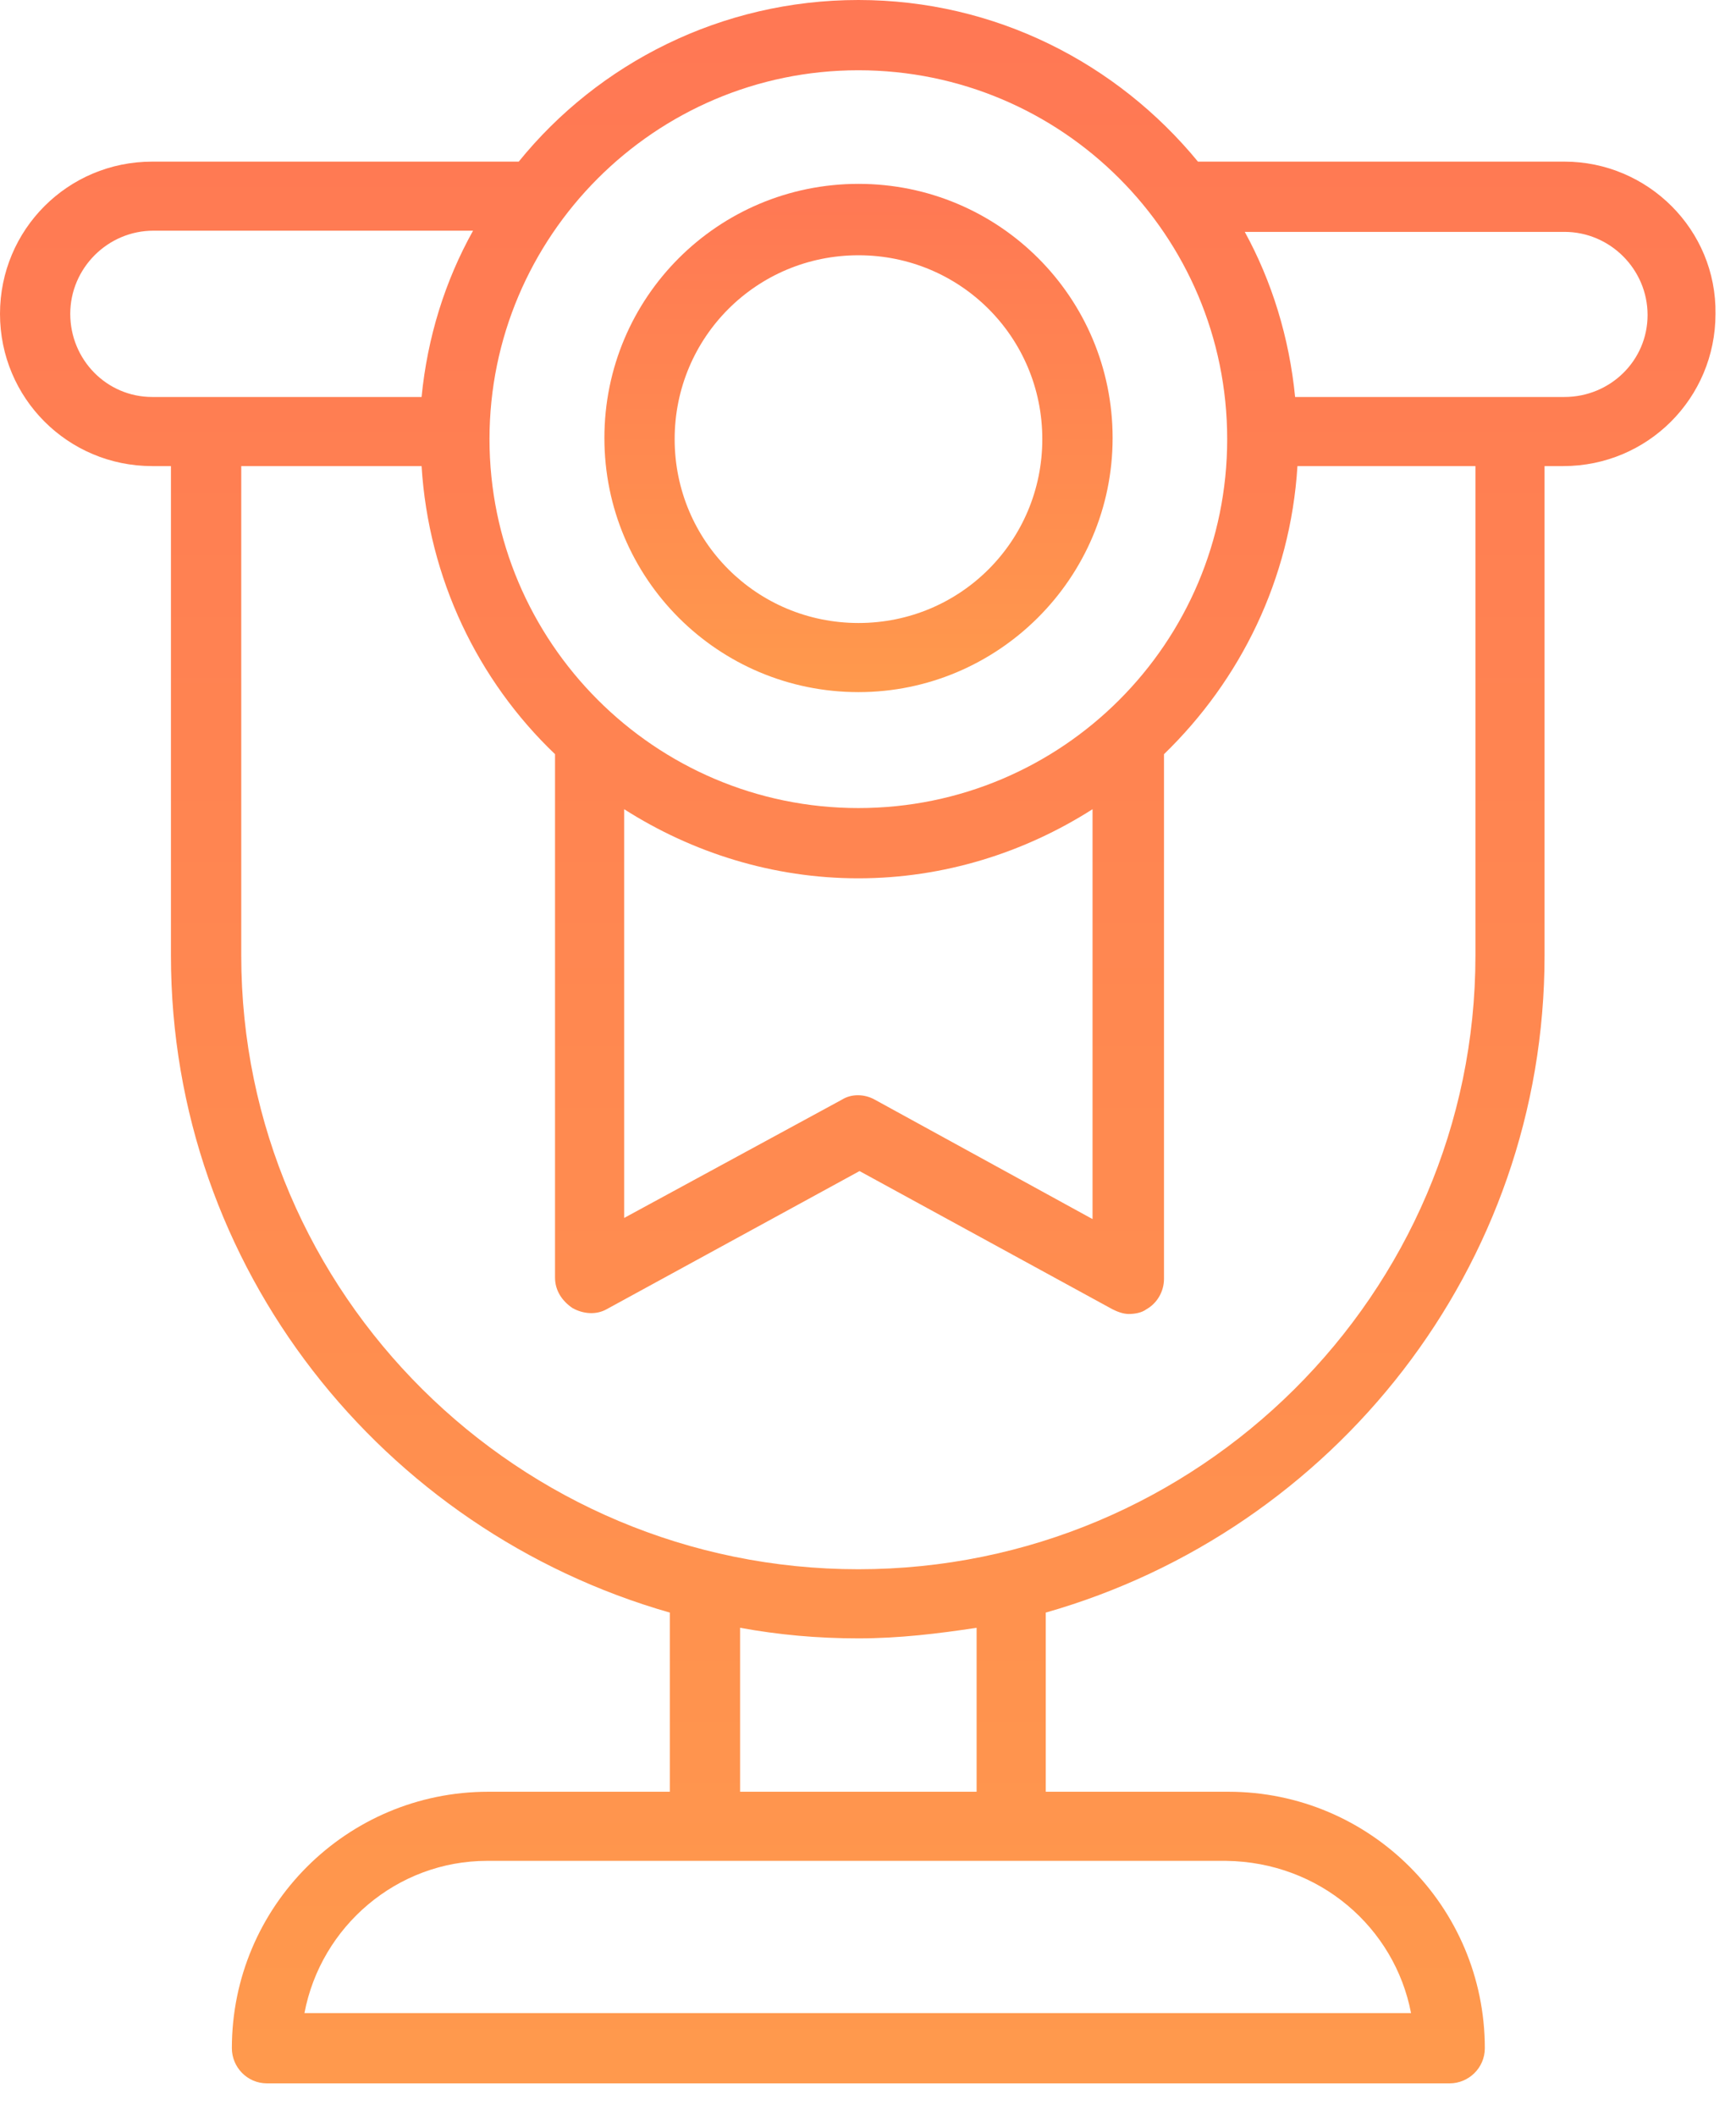
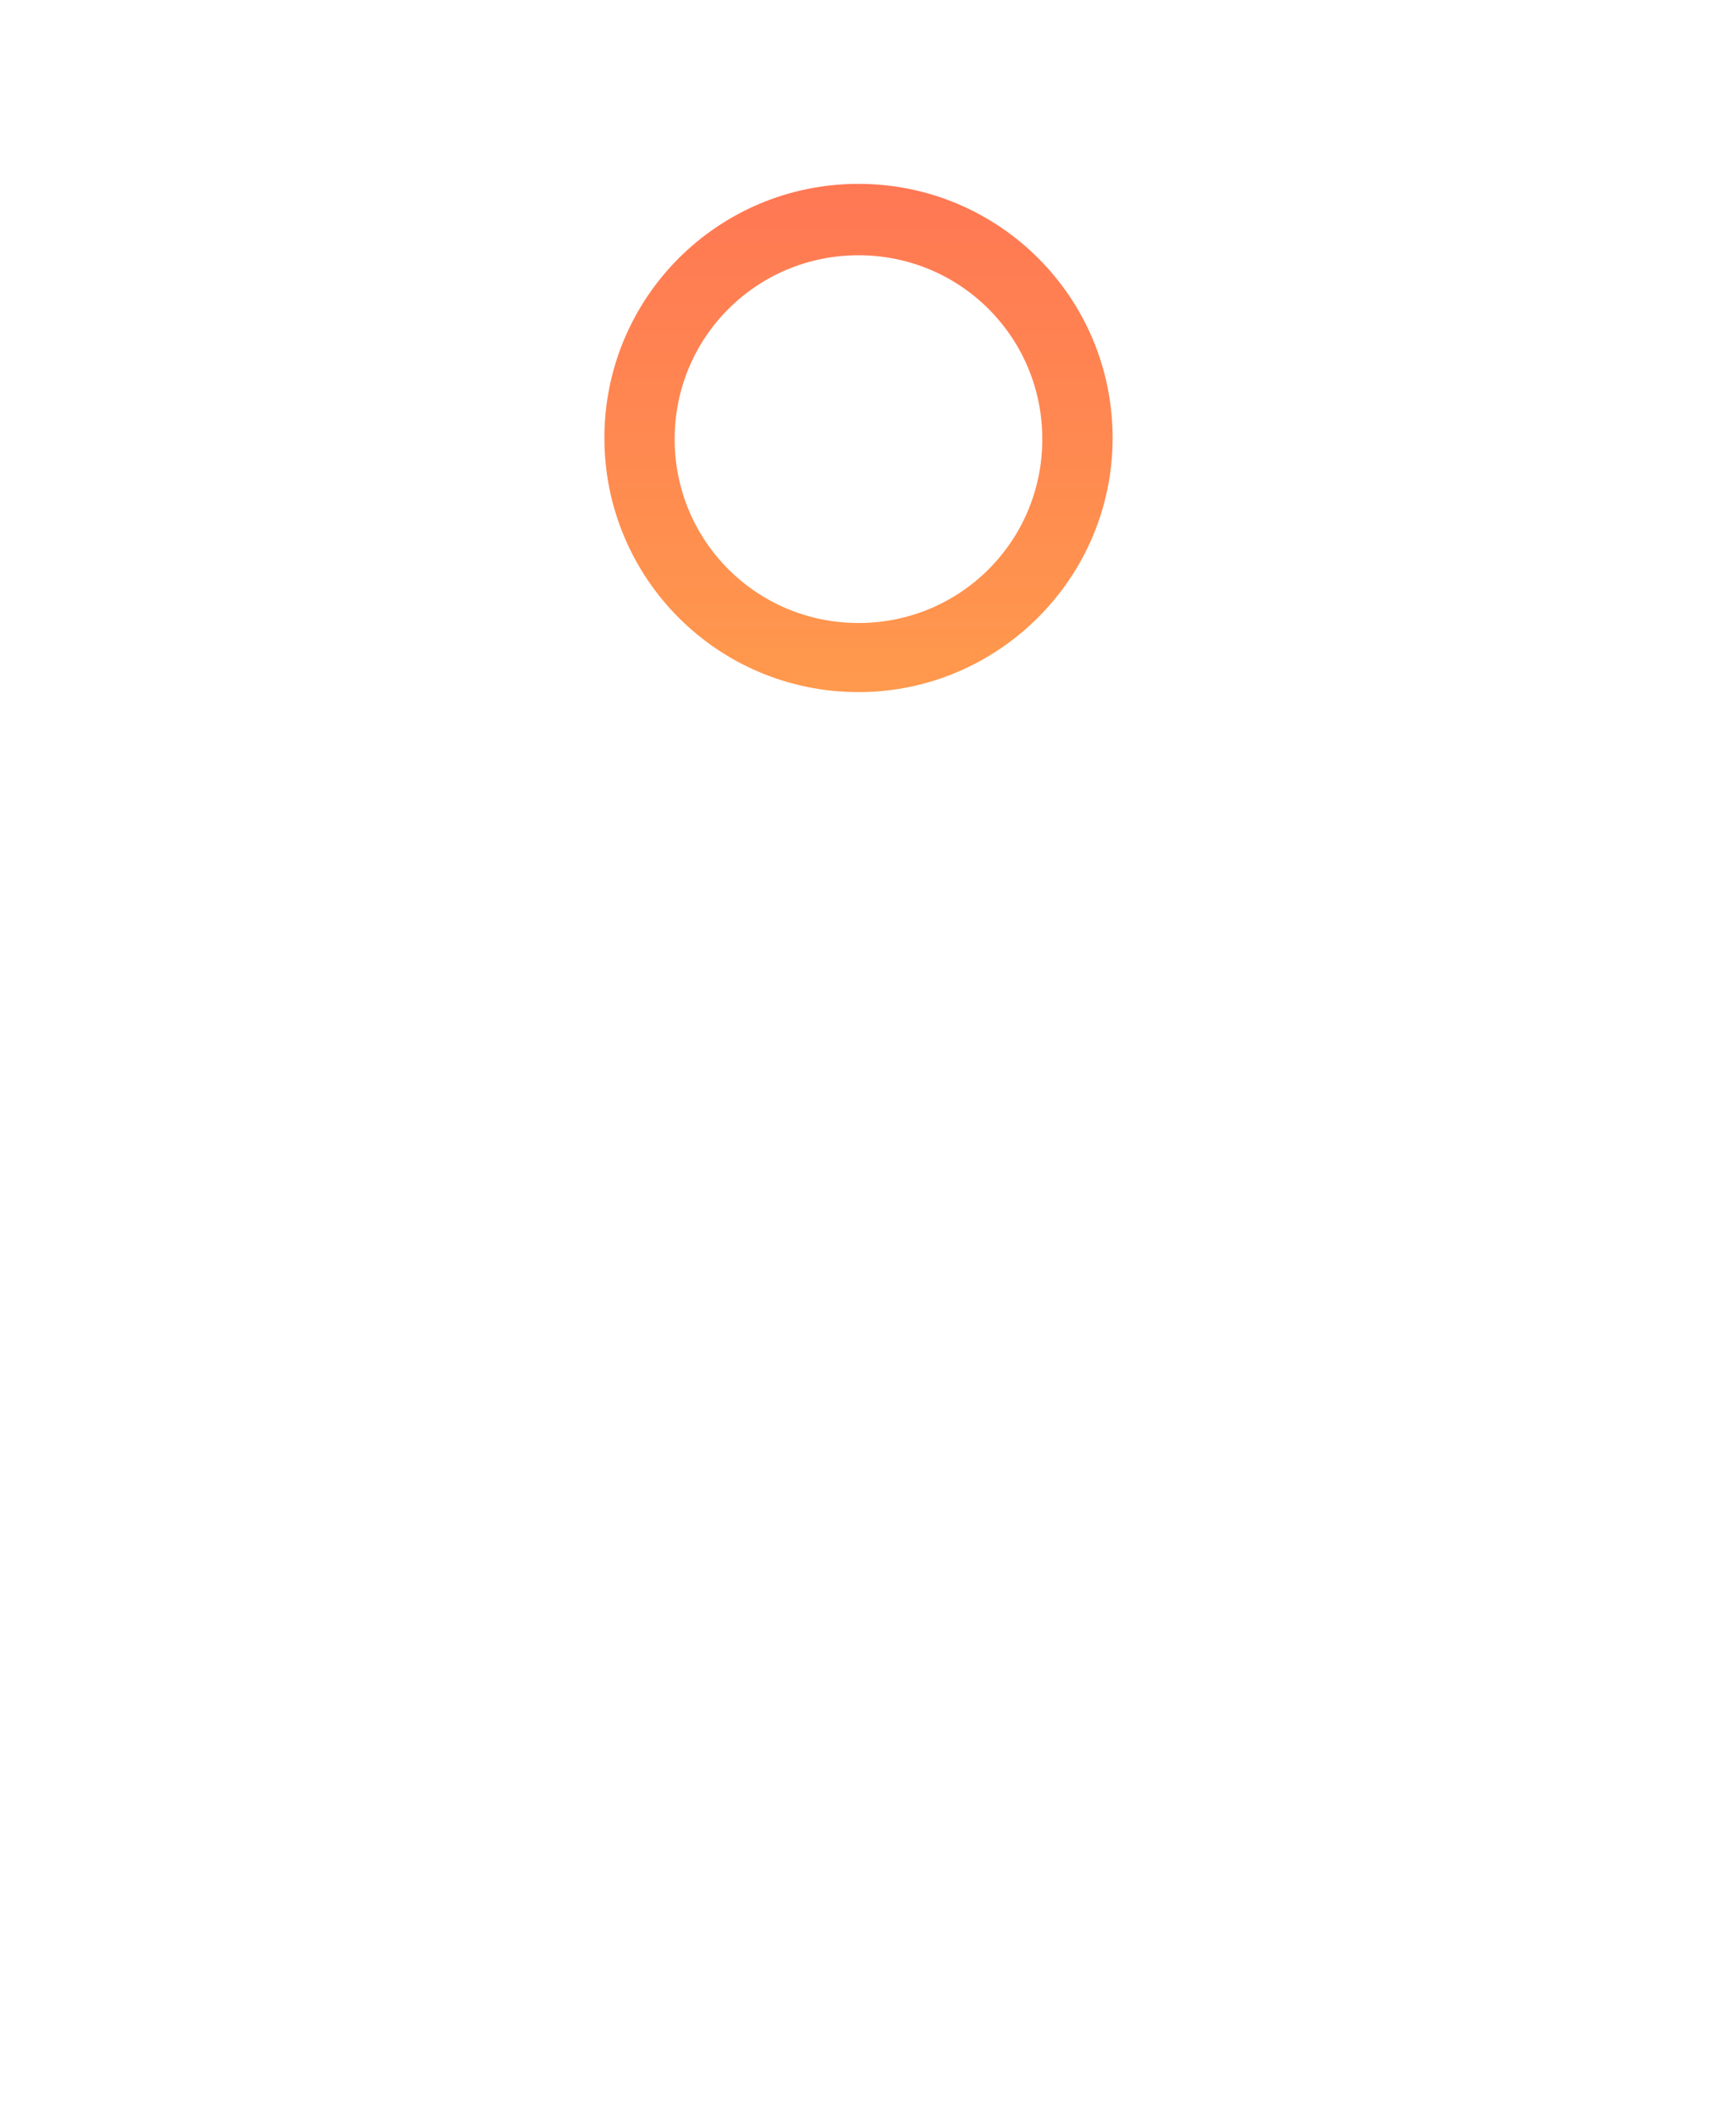
<svg xmlns="http://www.w3.org/2000/svg" width="32" height="39" viewBox="0 0 32 39" fill="none">
-   <path d="M28.838 2.979H22.082C20.592 1.166 18.347 0 15.822 0C13.296 0 11.03 1.166 9.562 2.979C9.541 2.979 9.541 2.979 9.519 2.979H2.806C1.252 2.979 0 4.231 0 5.785C0 7.339 1.252 8.591 2.806 8.591H3.151V17.613C3.151 23.377 7.058 28.212 12.347 29.723V33.025H9.001C6.389 33.025 4.274 35.141 4.274 37.752C4.274 38.098 4.554 38.4 4.921 38.4H26.722C27.068 38.4 27.37 38.119 27.37 37.752C27.37 35.141 25.255 33.025 22.643 33.025H19.276V29.723C24.585 28.212 28.471 23.355 28.471 17.613V8.591H28.816C30.37 8.591 31.622 7.339 31.622 5.785C31.644 4.231 30.37 2.979 28.838 2.979ZM15.822 1.295C19.578 1.295 22.621 4.339 22.621 8.094C22.621 11.85 19.578 14.894 15.822 14.894C12.066 14.894 9.023 11.829 9.023 8.094C9.023 4.36 12.066 1.295 15.822 1.295ZM11.505 14.915C12.757 15.714 14.246 16.189 15.822 16.189C17.398 16.189 18.887 15.714 20.139 14.915V22.47L16.124 20.268C15.93 20.16 15.692 20.16 15.52 20.268L11.505 22.449V14.915V14.915ZM1.295 5.785C1.295 4.943 1.986 4.252 2.828 4.252H8.72C8.202 5.18 7.879 6.217 7.771 7.317H2.806C1.964 7.317 1.295 6.627 1.295 5.785ZM26.01 37.105H5.612C5.914 35.508 7.317 34.299 8.979 34.299H12.973H18.606H22.6C24.326 34.32 25.708 35.529 26.01 37.105ZM18.002 33.025H13.642V30.003C14.354 30.133 15.066 30.198 15.822 30.198C16.577 30.198 17.29 30.111 18.002 30.003V33.025V33.025ZM27.197 17.613C27.197 23.852 22.082 28.924 15.822 28.924C9.562 28.924 4.447 23.852 4.447 17.613V8.591H7.771C7.9 10.663 8.807 12.541 10.231 13.901V23.549C10.231 23.787 10.361 23.981 10.555 24.111C10.749 24.219 10.987 24.24 11.181 24.132L15.844 21.585L20.506 24.132C20.592 24.175 20.7 24.219 20.808 24.219C20.916 24.219 21.046 24.197 21.132 24.132C21.326 24.024 21.456 23.808 21.456 23.571V13.901C22.859 12.541 23.787 10.685 23.916 8.591H27.197V17.613ZM28.838 7.317H23.873C23.765 6.217 23.442 5.18 22.945 4.274H28.838C29.68 4.274 30.37 4.965 30.37 5.806C30.37 6.648 29.68 7.317 28.838 7.317Z" fill="url(#paint0_linear_582_54)" />
  <path d="M15.825 12.757C18.393 12.757 20.509 10.663 20.509 8.073C20.509 5.482 18.415 3.389 15.825 3.389C13.234 3.389 11.141 5.482 11.141 8.073C11.141 10.663 13.234 12.757 15.825 12.757ZM15.825 4.705C17.703 4.705 19.213 6.216 19.213 8.094C19.213 9.972 17.703 11.483 15.825 11.483C13.947 11.483 12.436 9.972 12.436 8.094C12.436 6.216 13.947 4.705 15.825 4.705Z" fill="url(#paint1_linear_582_54)" />
  <defs>
    <linearGradient id="paint0_linear_582_54" x1="15.822" y1="57.223" x2="15.822" y2="-0.527" gradientUnits="userSpaceOnUse">
      <stop stop-color="#FFAA49" />
      <stop offset="1" stop-color="#FF7754" />
    </linearGradient>
    <linearGradient id="paint1_linear_582_54" x1="15.828" y1="17.349" x2="15.828" y2="3.26" gradientUnits="userSpaceOnUse">
      <stop stop-color="#FFAA49" />
      <stop offset="1" stop-color="#FF7754" />
    </linearGradient>
  </defs>
</svg>